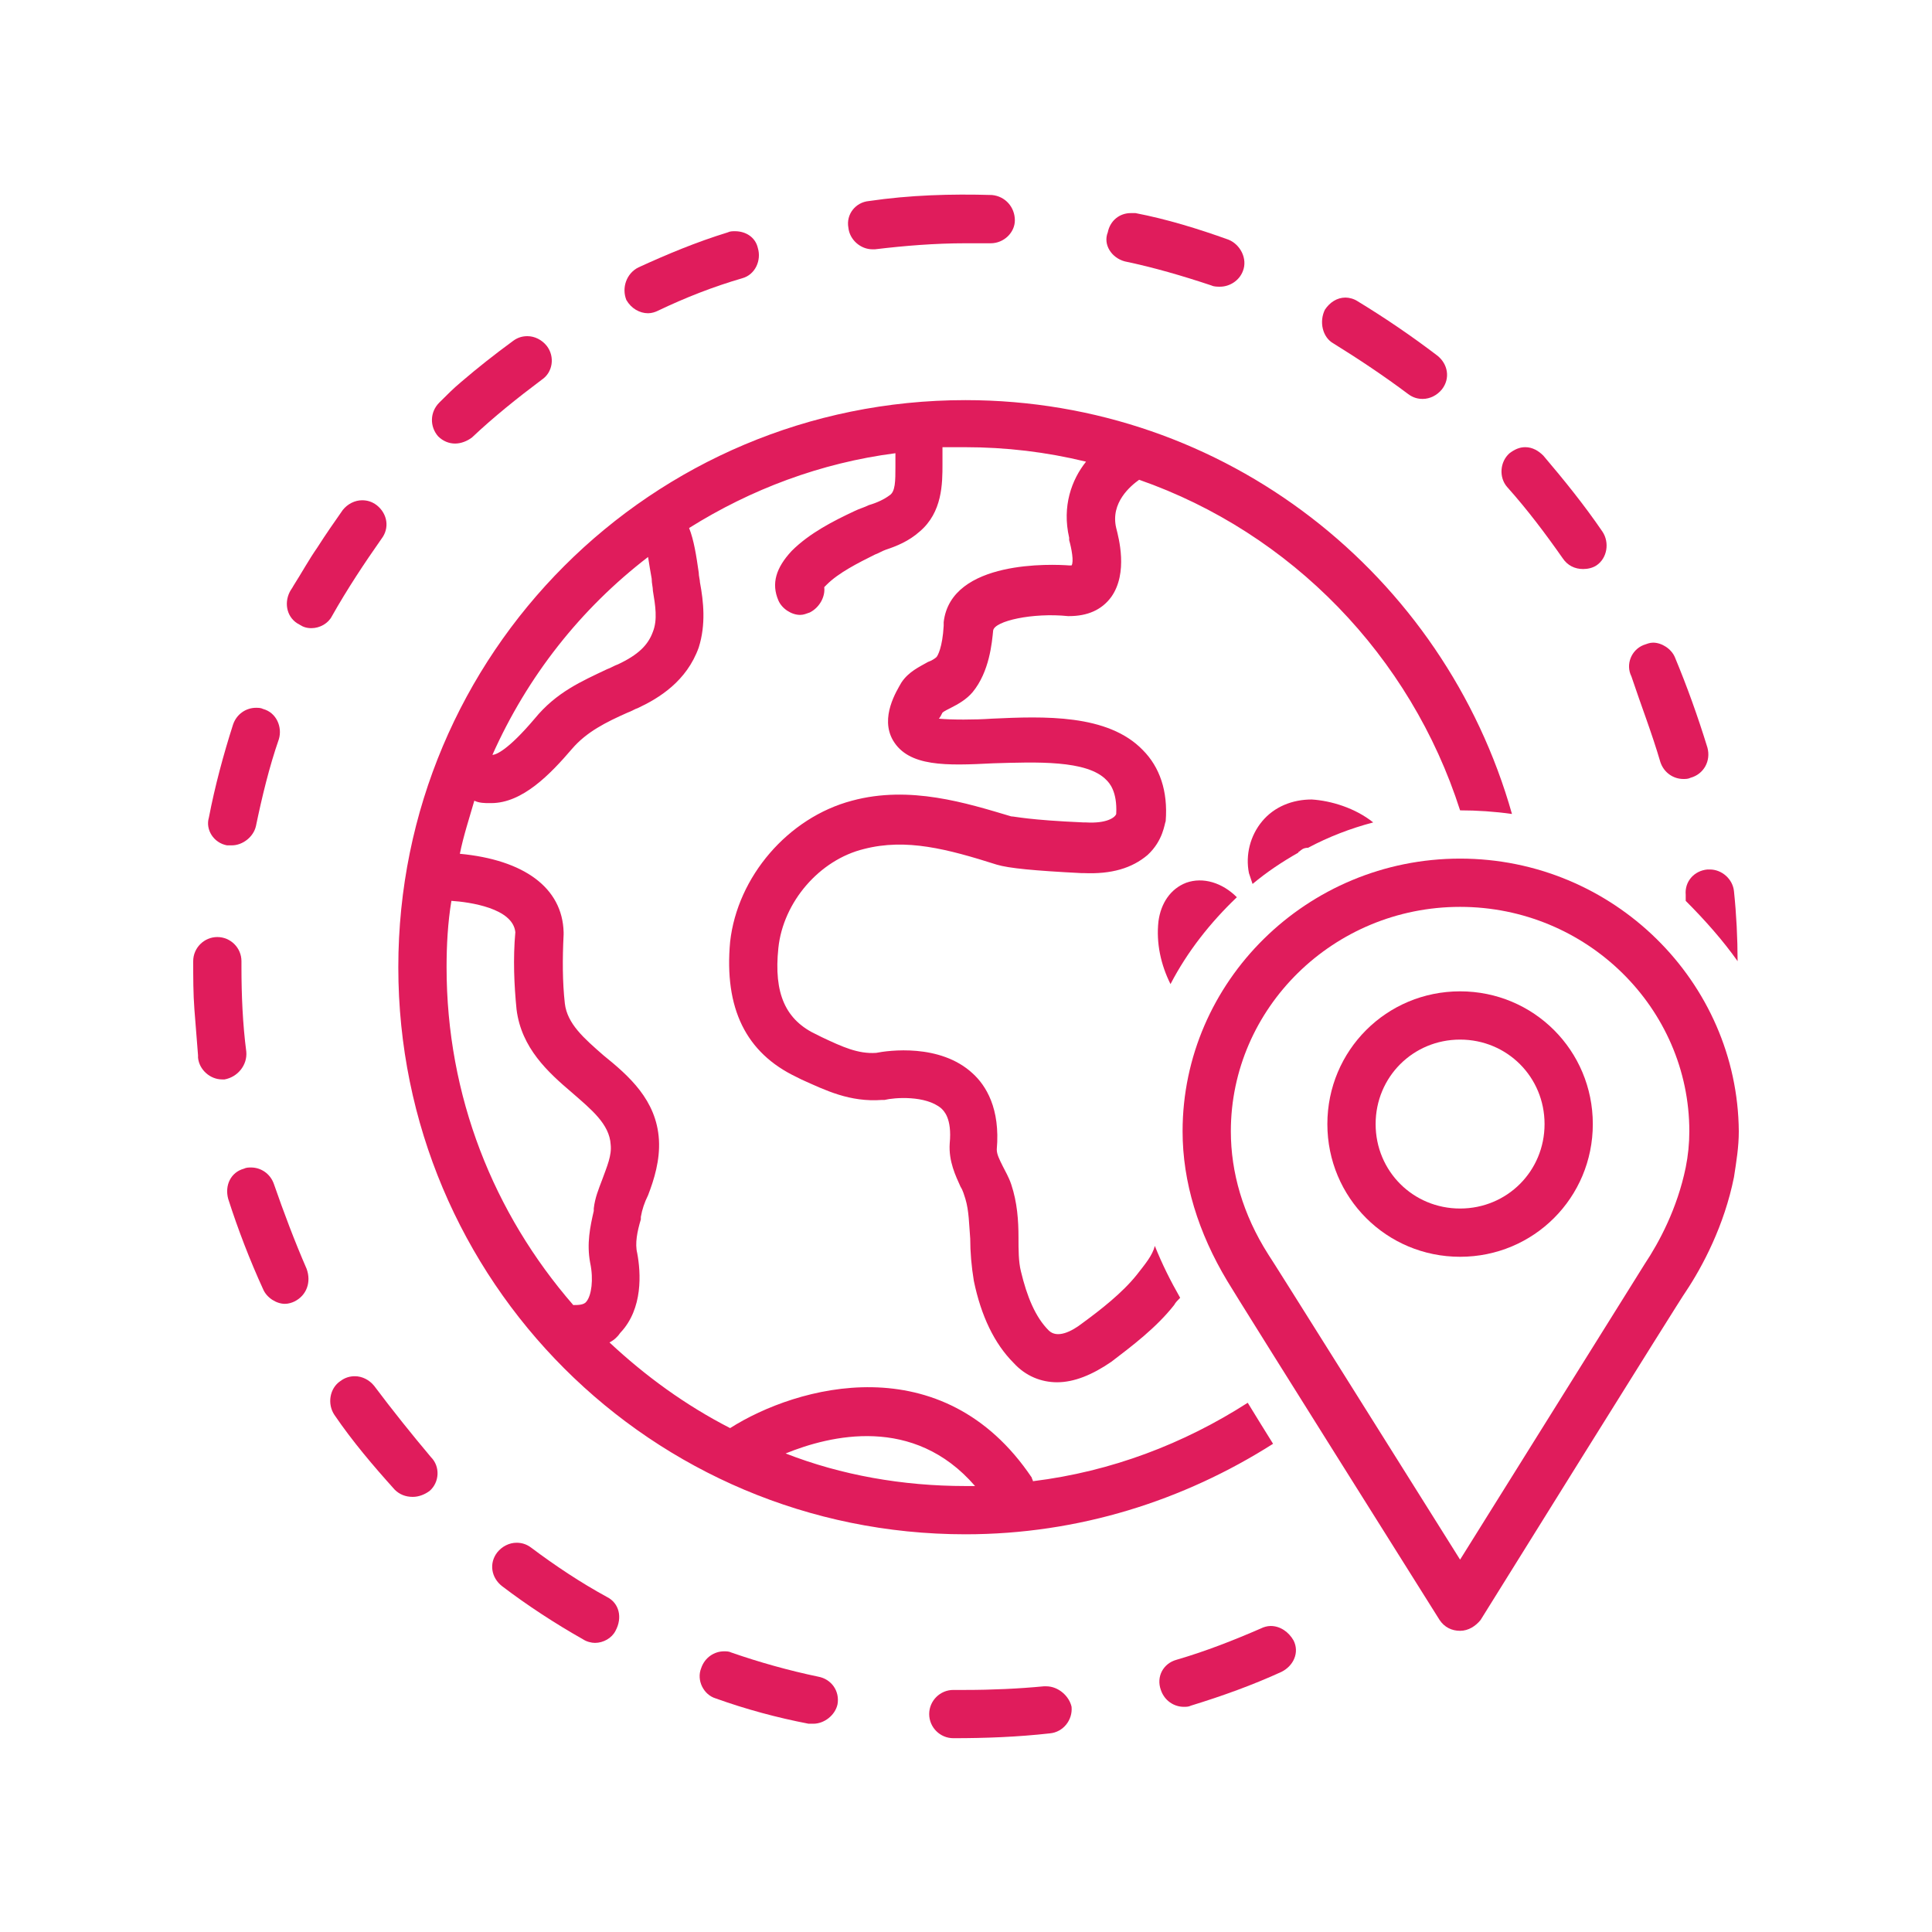
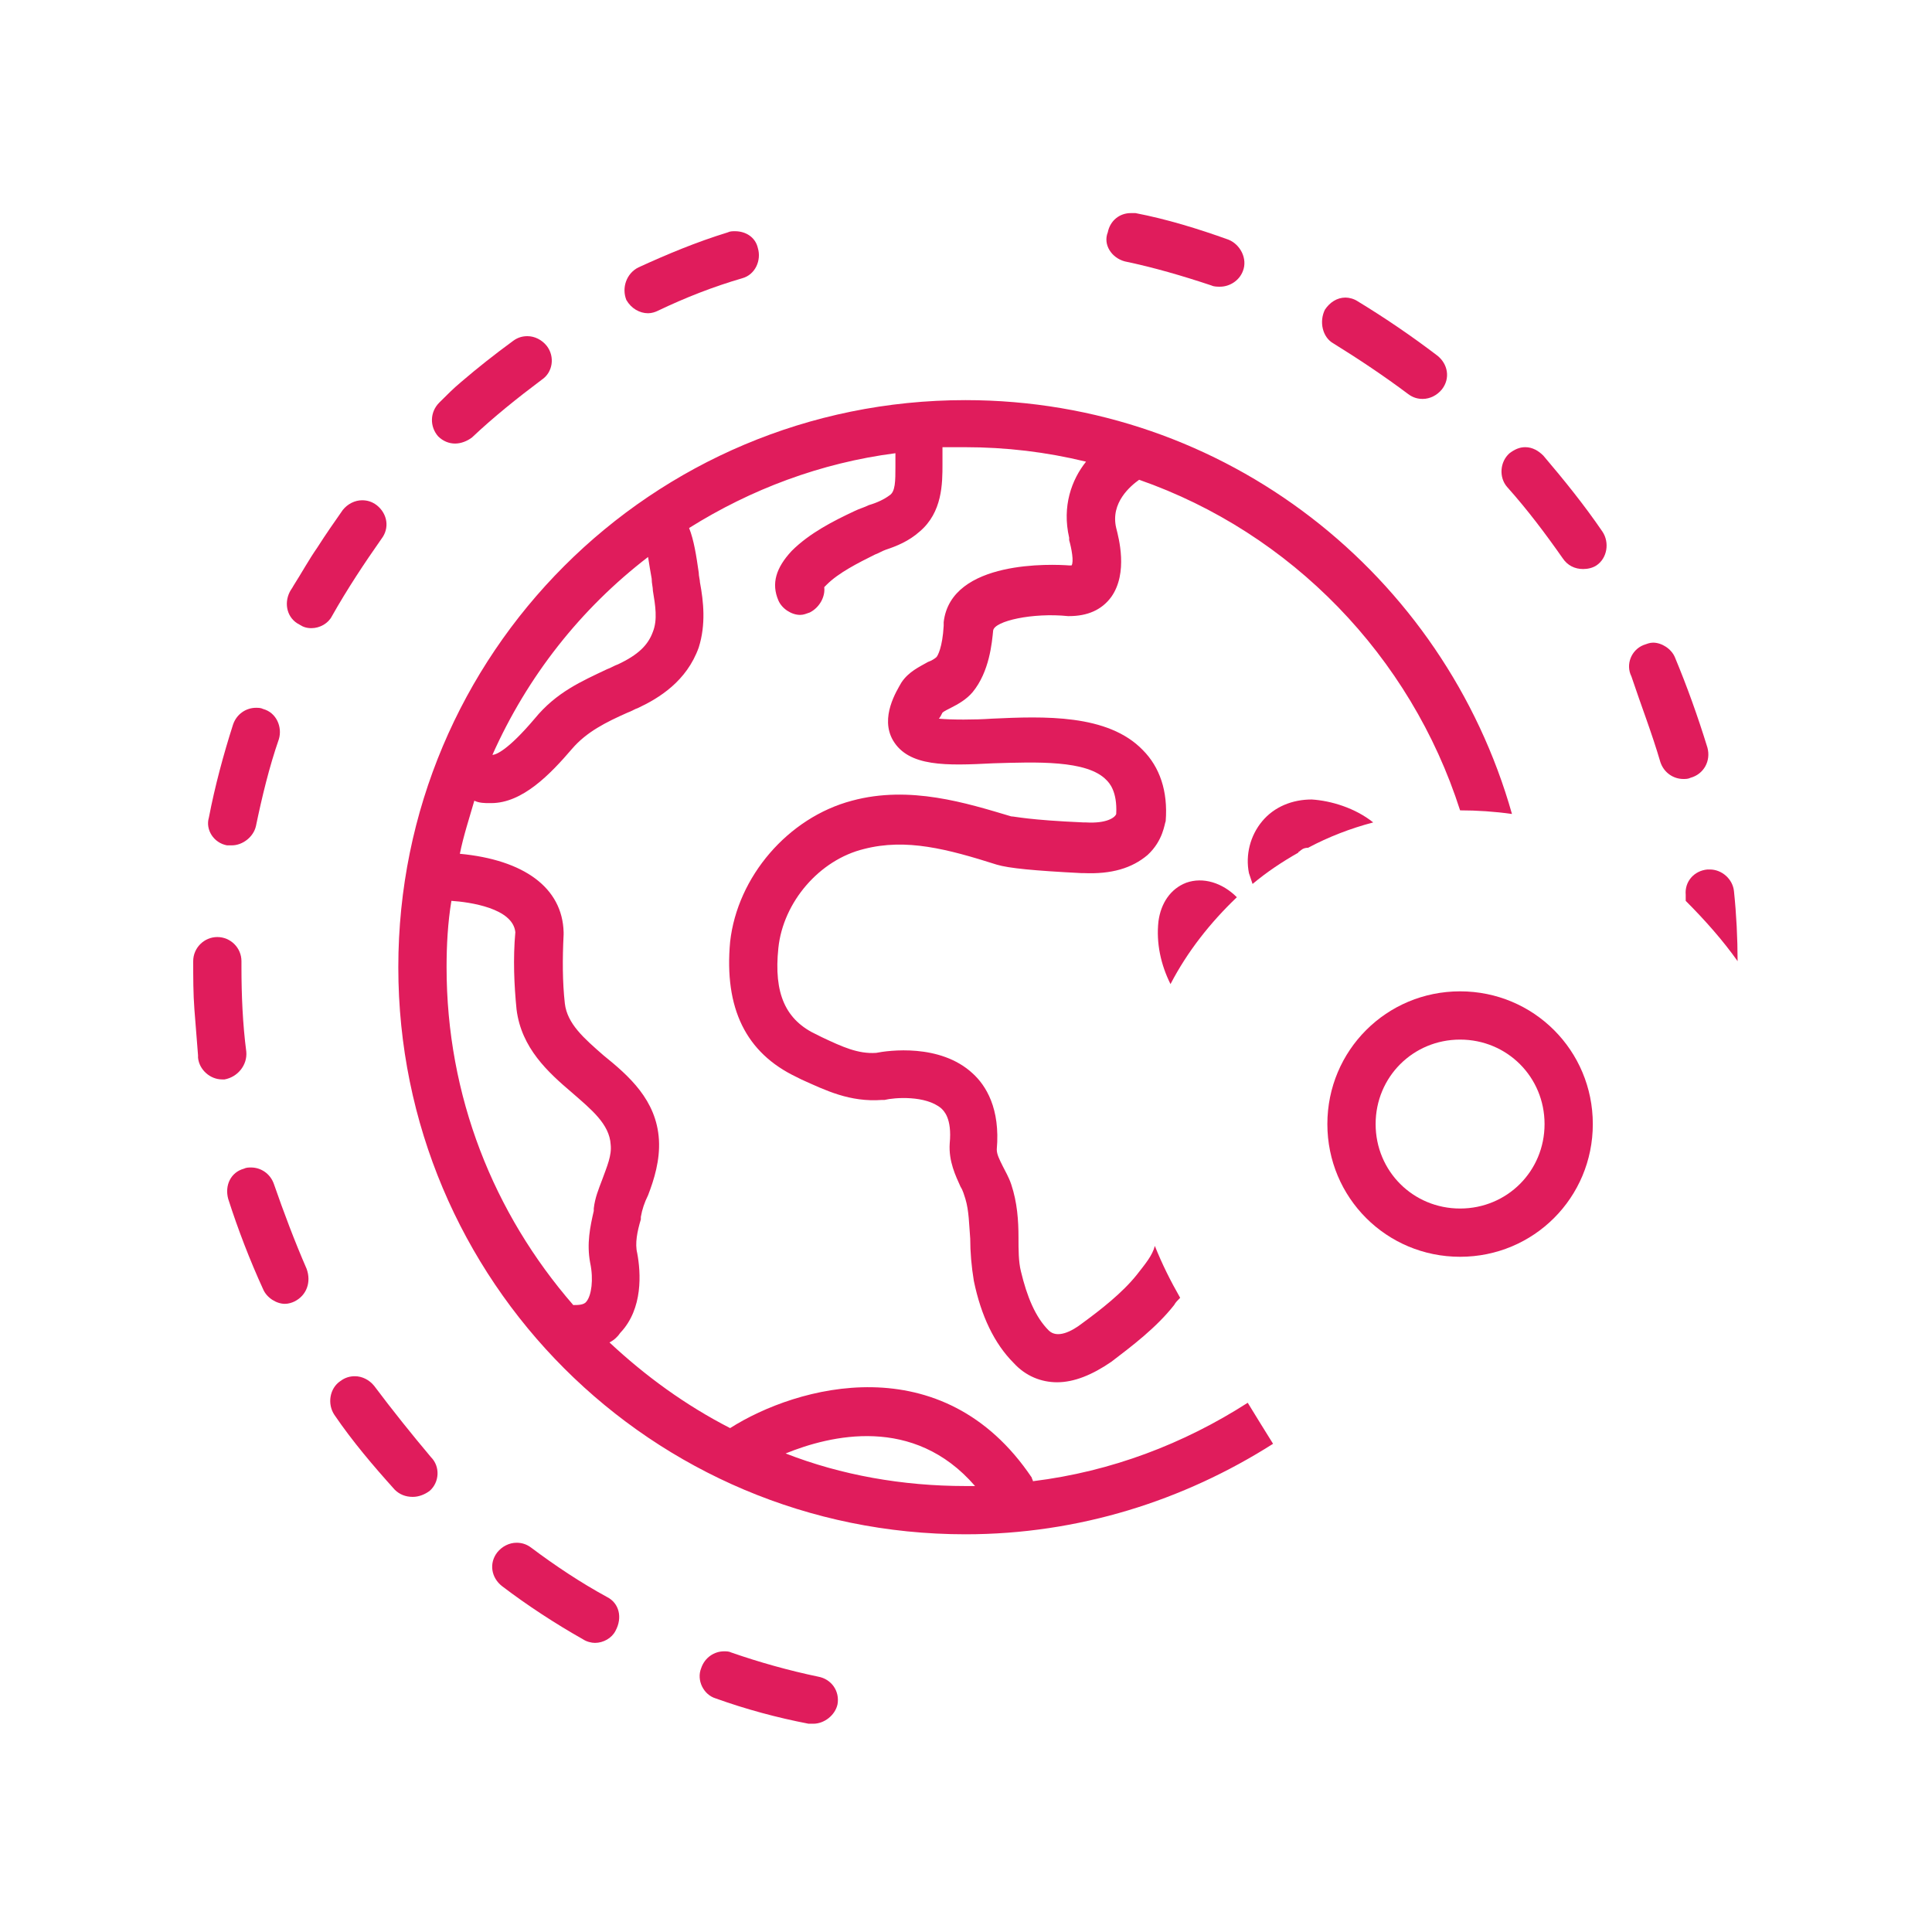
<svg xmlns="http://www.w3.org/2000/svg" width="500" viewBox="0 0 375 375" height="500" preserveAspectRatio="xMidYMid meet">
  <defs>
    <clipPath id="id1">
-       <path d="M 229 166 L 337.5 166 L 337.5 317 L 229 317 Z M 229 166 " clip-rule="nonzero" />
-     </clipPath>
+       </clipPath>
    <clipPath id="id2">
      <path d="M 37.5 181 L 48 181 L 48 210 L 37.5 210 Z M 37.5 181 " clip-rule="nonzero" />
    </clipPath>
    <clipPath id="id3">
      <path d="M 327 168 L 337.5 168 L 337.5 187 L 327 187 Z M 327 168 " clip-rule="nonzero" />
    </clipPath>
    <clipPath id="id4">
-       <path d="M 164 37.5 L 197 37.5 L 197 49 L 164 49 Z M 164 37.5 " clip-rule="nonzero" />
-     </clipPath>
+       </clipPath>
    <clipPath id="id5">
      <path d="M 180 327 L 209 327 L 209 337.5 L 180 337.5 Z M 180 327 " clip-rule="nonzero" />
    </clipPath>
  </defs>
  <path fill="rgb(87.839%, 10.979%, 36.079%)" d="M 244.992 159.398 C 242.652 162.207 241.715 165.953 242.418 169.469 C 242.652 170.168 242.887 170.871 243.121 171.574 C 245.93 169.234 248.742 167.359 252.02 165.484 C 252.02 165.484 252.02 165.25 252.254 165.25 C 252.488 165.016 252.957 164.551 253.895 164.551 C 257.875 162.441 262.09 160.801 266.539 159.633 C 263.027 156.82 258.344 155.414 254.598 155.18 C 250.848 155.18 247.336 156.586 244.992 159.398 Z M 244.992 159.398 " fill-opacity="1" fill-rule="nonzero" />
  <path fill="rgb(87.839%, 10.979%, 36.079%)" d="M 224.855 178.836 C 224.387 183.051 225.32 187.266 227.195 191.012 C 230.473 184.691 234.926 179.07 240.074 174.152 C 237.266 171.34 233.52 170.168 230.238 171.34 C 227.195 172.512 225.32 175.32 224.855 178.836 Z M 224.855 178.836 " fill-opacity="1" fill-rule="nonzero" />
  <path fill="rgb(87.839%, 10.979%, 36.079%)" d="M 187.383 297.805 C 209.398 297.805 229.773 291.246 247.102 280.238 C 245.227 277.195 243.59 274.621 242.184 272.277 C 229.773 280.238 215.719 285.625 200.496 287.5 C 200.496 287.266 200.262 287.031 200.262 286.797 C 182.934 261.035 154.598 269 141.715 277.195 C 133.051 272.746 125.32 267.125 118.297 260.566 C 119.234 260.098 119.938 259.398 120.402 258.695 C 124.855 254.012 124.387 246.984 123.684 243.238 C 123.215 241.363 123.684 239.023 124.387 236.68 L 124.387 236.211 C 124.621 234.809 125.086 233.402 125.789 231.996 C 126.961 228.953 128.133 225.203 127.898 221.223 C 127.43 213.496 122.043 208.812 117.125 204.832 C 113.379 201.551 110.098 198.742 109.633 194.762 C 109.164 190.543 109.164 186.094 109.398 181.41 C 109.398 181.176 109.398 181.176 109.398 180.941 C 109.164 172.277 101.668 166.891 89.258 165.719 C 89.961 162.207 91.129 158.695 92.066 155.414 C 93.004 155.883 94.176 155.883 94.879 155.883 C 95.109 155.883 95.109 155.883 95.344 155.883 C 101.434 155.883 106.82 150.262 111.035 145.344 C 113.848 142.066 117.594 140.191 121.809 138.32 C 122.512 138.086 123.215 137.617 123.918 137.383 C 127.898 135.508 133.285 132.23 135.625 125.672 C 137.031 121.223 136.562 116.773 135.859 113.027 C 135.859 112.559 135.625 111.855 135.625 111.152 C 135.156 107.875 134.691 104.832 133.754 102.488 C 145.695 94.992 159.281 89.844 173.801 87.969 C 173.801 88.672 173.801 89.375 173.801 89.844 L 173.801 90.543 C 173.801 93.355 173.801 95.461 172.629 96.164 C 171.691 96.867 170.285 97.57 168.648 98.039 C 167.711 98.508 166.773 98.742 165.836 99.211 C 161.855 101.082 157.172 103.426 153.66 106.938 C 150.613 110.215 149.68 113.262 151.082 116.539 C 151.785 118.18 153.66 119.352 155.297 119.352 C 156 119.352 156.469 119.117 157.172 118.883 C 159.047 117.945 160.215 115.836 159.984 113.965 C 159.984 113.965 160.215 113.73 160.449 113.496 C 162.793 111.152 166.539 109.281 169.82 107.641 C 170.52 107.406 171.223 106.938 171.926 106.703 C 174.035 106 176.375 105.062 178.484 103.191 C 182.934 99.445 182.934 93.824 182.934 90.074 L 182.934 89.609 C 182.934 88.906 182.934 87.969 182.934 86.797 C 184.34 86.797 185.742 86.797 187.148 86.797 C 195.344 86.797 203.074 87.734 210.801 89.609 C 207.992 93.121 206.117 98.273 207.523 104.363 C 207.523 104.598 207.523 104.598 207.523 104.832 C 207.992 106.469 208.461 109.047 207.992 109.75 C 207.992 109.75 207.758 109.75 207.523 109.75 C 204.48 109.516 184.574 108.578 183.168 120.754 C 183.168 120.988 183.168 121.223 183.168 121.457 C 182.934 125.672 181.996 127.312 181.762 127.547 C 181.527 127.781 180.824 128.25 180.121 128.484 C 178.484 129.422 176.375 130.355 174.973 132.465 C 174.035 134.105 170.754 139.258 173.332 143.707 C 176.375 148.859 183.637 148.625 192.77 148.156 C 200.965 147.922 211.035 147.453 214.785 151.434 C 215.25 151.902 216.891 153.543 216.656 157.992 C 216.422 158.695 214.785 159.867 210.801 159.633 L 210.332 159.633 C 199.562 159.164 196.984 158.461 196.281 158.461 C 187.617 155.883 176.609 152.371 165.367 155.414 C 152.957 158.695 143.121 170.168 141.715 182.816 C 140.543 195.695 144.762 204.363 154.598 209.047 L 155.531 209.516 C 160.215 211.621 164.902 213.965 171.223 213.496 C 171.457 213.496 171.691 213.496 171.691 213.496 C 173.566 213.027 179.656 212.559 182.699 215.133 C 183.168 215.602 184.809 217.008 184.34 221.926 C 184.105 225.438 185.508 228.25 186.445 230.355 C 186.914 231.059 187.148 231.996 187.383 232.699 C 188.086 235.039 188.086 237.617 188.32 240.426 C 188.32 243.004 188.555 245.812 189.023 248.625 C 190.426 255.414 193.004 260.801 196.75 264.551 C 199.094 267.125 202.137 268.297 205.18 268.297 C 208.461 268.297 211.973 266.891 215.719 264.316 C 219.703 261.27 224.387 257.758 227.898 253.309 C 228.133 252.84 228.602 252.371 229.07 251.902 C 227.195 248.625 225.555 245.344 224.152 241.832 C 223.684 243.707 222.277 245.344 220.637 247.453 C 217.828 250.965 213.613 254.246 210.098 256.82 C 207.992 258.461 205.18 259.867 203.543 258.227 C 200.965 255.648 199.328 251.668 198.156 246.75 C 197.688 244.879 197.688 242.535 197.688 240.191 C 197.688 236.914 197.453 233.402 196.281 229.891 C 195.812 228.484 195.109 227.312 194.645 226.375 C 193.941 224.969 193.473 224.035 193.473 223.098 C 194.176 215.133 191.363 210.684 188.789 208.344 C 182.465 202.488 172.395 203.895 170.055 204.363 C 166.539 204.598 163.496 203.191 159.516 201.316 L 158.578 200.848 C 152.488 198.039 150.145 192.887 151.082 183.988 C 152.02 175.086 159.047 166.891 167.711 164.785 C 175.906 162.676 183.871 164.785 193.473 167.828 C 195.812 168.531 200.73 169 209.867 169.469 L 210.332 169.469 C 215.719 169.703 219.703 168.531 222.746 165.953 C 225.789 163.145 226.023 159.867 226.258 159.398 C 226.727 153.543 225.086 148.859 221.809 145.578 C 215.016 138.555 202.605 139.023 192.535 139.492 C 189.258 139.727 184.574 139.727 182.23 139.492 C 182.465 139.258 182.699 138.789 182.934 138.32 C 183.168 138.086 184.105 137.617 184.574 137.383 C 185.977 136.68 187.617 135.742 188.789 134.34 C 192.066 130.355 192.535 124.738 192.77 122.395 C 193.004 120.52 200.496 118.883 207.289 119.586 C 207.289 119.586 207.523 119.586 207.523 119.586 C 211.035 119.586 213.848 118.414 215.719 115.836 C 219 111.152 217.125 104.363 216.656 102.488 C 215.484 97.57 219.469 94.293 221.105 93.121 C 250.613 103.426 273.801 127.312 283.402 157.289 C 286.68 157.289 290.191 157.523 293.473 157.992 C 280.355 111.621 237.969 77.664 187.383 77.664 C 126.492 77.664 77.312 126.844 77.312 187.734 C 77.312 248.625 126.492 297.805 187.383 297.805 Z M 189.258 288.438 C 188.555 288.438 187.852 288.438 187.383 288.438 C 175.203 288.438 163.262 286.328 152.488 282.113 C 161.152 278.602 177.312 274.621 189.258 288.438 Z M 125.789 108.109 C 126.023 109.516 126.258 111.152 126.492 112.324 C 126.492 113.262 126.727 113.965 126.727 114.668 C 127.195 117.477 127.664 120.285 126.727 122.629 C 125.789 125.203 123.918 127.078 119.938 128.953 C 119.234 129.188 118.531 129.656 117.828 129.891 C 112.91 132.23 107.992 134.34 103.777 139.492 C 98.625 145.578 96.281 146.516 95.578 146.516 C 102.371 131.293 112.676 118.18 125.789 108.109 Z M 87.617 174.855 C 91.129 175.086 99.562 176.258 100.027 180.941 C 99.562 186.094 99.797 191.246 100.262 195.93 C 101.199 203.426 106.352 208.109 111.035 212.09 C 114.785 215.367 118.297 218.18 118.531 222.16 C 118.766 224.27 117.828 226.375 116.891 228.953 C 116.188 230.824 115.484 232.465 115.25 234.574 L 115.25 235.039 C 114.551 238.086 113.848 241.363 114.551 245.109 C 115.25 248.391 114.785 251.434 113.848 252.605 C 113.379 253.309 112.207 253.309 111.27 253.309 C 95.812 235.508 86.68 212.793 86.68 187.734 C 86.68 183.52 86.914 179.07 87.617 174.855 Z M 87.617 174.855 " fill-opacity="1" fill-rule="nonzero" />
  <g clip-path="url(#id1)">
    <path fill="rgb(87.839%, 10.979%, 36.079%)" d="M 283.402 166.656 C 253.66 166.656 229.539 190.543 229.539 219.586 C 229.539 229.422 232.582 239.258 238.203 248.625 C 239.609 250.965 246.164 261.504 279.422 314.434 C 280.355 315.836 281.762 316.539 283.402 316.539 C 285.039 316.539 286.445 315.602 287.383 314.434 C 287.383 314.434 326.727 251.199 327.195 250.73 C 330.473 245.812 334.691 237.852 336.562 228.484 C 337.031 225.438 337.5 222.629 337.5 219.586 C 337.266 190.543 313.145 166.656 283.402 166.656 Z M 327.195 226.609 C 325.555 234.574 322.043 241.129 319.234 245.344 C 319.234 245.344 319.234 245.344 283.402 302.723 C 273.098 286.328 246.398 243.707 246.164 243.473 C 241.246 235.742 238.906 227.547 238.906 219.586 C 238.906 195.695 258.812 176.023 283.402 176.023 C 307.992 176.023 327.898 195.695 327.898 219.586 C 327.898 221.926 327.664 224.27 327.195 226.609 Z M 327.195 226.609 " fill-opacity="1" fill-rule="nonzero" />
  </g>
  <path fill="rgb(87.839%, 10.979%, 36.079%)" d="M 283.402 192.418 C 269.117 192.418 257.641 203.895 257.641 218.18 C 257.641 232.465 269.117 243.941 283.402 243.941 C 297.688 243.941 309.164 232.465 309.164 218.18 C 309.164 203.895 297.688 192.418 283.402 192.418 Z M 283.402 234.574 C 274.27 234.574 267.008 227.312 267.008 218.18 C 267.008 209.047 274.27 201.785 283.402 201.785 C 292.535 201.785 299.797 209.047 299.797 218.18 C 299.797 227.312 292.535 234.574 283.402 234.574 Z M 283.402 234.574 " fill-opacity="1" fill-rule="nonzero" />
  <g clip-path="url(#id2)">
    <path fill="rgb(87.839%, 10.979%, 36.079%)" d="M 47.805 204.129 C 47.102 198.742 46.867 193.121 46.867 187.734 L 46.867 186.562 C 46.867 183.988 44.762 181.879 42.184 181.879 C 39.609 181.879 37.5 183.988 37.5 186.562 C 37.5 189.609 37.5 192.887 37.734 195.93 C 37.969 198.977 38.203 201.785 38.438 204.832 C 38.438 205.062 38.438 205.062 38.438 205.297 C 38.672 207.641 40.777 209.516 43.121 209.516 C 43.355 209.516 43.59 209.516 43.59 209.516 C 46.164 209.047 48.039 206.703 47.805 204.129 Z M 47.805 204.129 " fill-opacity="1" fill-rule="nonzero" />
  </g>
  <path fill="rgb(87.839%, 10.979%, 36.079%)" d="M 53.191 229.891 C 52.488 227.781 50.613 226.609 48.742 226.609 C 48.273 226.609 47.805 226.609 47.336 226.844 C 44.762 227.547 43.59 230.121 44.293 232.699 C 46.164 238.555 48.508 244.645 51.082 250.262 C 51.785 251.902 53.66 253.074 55.297 253.074 C 56 253.074 56.703 252.84 57.172 252.605 C 59.516 251.434 60.449 248.859 59.516 246.281 C 57.172 240.895 55.062 235.273 53.191 229.891 Z M 53.191 229.891 " fill-opacity="1" fill-rule="nonzero" />
  <path fill="rgb(87.839%, 10.979%, 36.079%)" d="M 74.035 104.598 C 75.672 102.488 75.203 99.68 73.098 98.039 C 72.16 97.336 71.223 97.102 70.285 97.102 C 68.883 97.102 67.477 97.805 66.539 98.977 C 64.902 101.316 63.262 103.66 61.621 106.234 C 59.984 108.578 58.578 111.152 56.938 113.73 C 56.703 114.199 56.469 114.434 56.234 114.902 C 55.062 117.242 55.766 120.051 58.109 121.223 C 58.812 121.691 59.516 121.926 60.449 121.926 C 62.09 121.926 63.73 120.988 64.434 119.586 C 67.477 114.199 70.754 109.281 74.035 104.598 Z M 74.035 104.598 " fill-opacity="1" fill-rule="nonzero" />
  <path fill="rgb(87.839%, 10.979%, 36.079%)" d="M 303.309 108.344 C 304.246 109.75 305.648 110.449 307.289 110.449 C 308.227 110.449 309.164 110.215 309.867 109.75 C 311.973 108.344 312.441 105.297 311.035 103.191 C 307.523 98.039 303.543 93.121 299.562 88.438 C 298.625 87.5 297.453 86.797 296.047 86.797 C 294.879 86.797 293.941 87.266 293.004 87.969 C 291.129 89.609 290.895 92.652 292.535 94.527 C 296.516 98.977 300.027 103.66 303.309 108.344 Z M 303.309 108.344 " fill-opacity="1" fill-rule="nonzero" />
  <path fill="rgb(87.839%, 10.979%, 36.079%)" d="M 258.812 66.656 C 263.73 69.703 268.648 72.98 273.332 76.492 C 274.27 77.195 275.203 77.43 276.141 77.43 C 277.547 77.43 278.953 76.727 279.891 75.555 C 281.527 73.449 281.059 70.637 278.953 69 C 274.035 65.25 268.883 61.738 263.496 58.461 C 262.793 57.992 261.855 57.758 261.152 57.758 C 259.516 57.758 258.109 58.695 257.172 60.098 C 256 62.441 256.703 65.484 258.812 66.656 Z M 258.812 66.656 " fill-opacity="1" fill-rule="nonzero" />
  <g clip-path="url(#id3)">
    <path fill="rgb(87.839%, 10.979%, 36.079%)" d="M 327.195 173.684 C 327.195 174.152 327.195 174.387 327.195 174.855 C 330.941 178.602 334.457 182.582 337.266 186.562 C 337.266 182.113 337.031 177.43 336.562 172.98 C 336.328 170.637 334.223 168.766 331.879 168.766 C 331.645 168.766 331.645 168.766 331.41 168.766 C 328.836 169 326.961 171.105 327.195 173.684 Z M 327.195 173.684 " fill-opacity="1" fill-rule="nonzero" />
  </g>
  <path fill="rgb(87.839%, 10.979%, 36.079%)" d="M 322.277 147.922 C 322.98 150.027 324.855 151.199 326.727 151.199 C 327.195 151.199 327.664 151.199 328.133 150.965 C 330.707 150.262 332.113 147.688 331.41 145.109 C 329.539 139.023 327.43 133.168 325.086 127.547 C 324.387 125.906 322.512 124.738 320.871 124.738 C 320.168 124.738 319.703 124.973 319 125.203 C 316.656 126.141 315.484 128.953 316.656 131.293 C 318.531 136.914 320.637 142.301 322.277 147.922 Z M 322.277 147.922 " fill-opacity="1" fill-rule="nonzero" />
  <path fill="rgb(87.839%, 10.979%, 36.079%)" d="M 72.629 269 C 71.691 267.828 70.285 267.125 68.883 267.125 C 67.945 267.125 67.008 267.359 66.07 268.062 C 63.965 269.469 63.496 272.512 64.902 274.621 C 68.414 279.773 72.395 284.457 76.609 289.141 C 77.547 290.074 78.719 290.543 80.121 290.543 C 81.293 290.543 82.465 290.074 83.402 289.375 C 85.273 287.734 85.508 284.691 83.637 282.816 C 79.891 278.367 76.141 273.684 72.629 269 Z M 72.629 269 " fill-opacity="1" fill-rule="nonzero" />
  <path fill="rgb(87.839%, 10.979%, 36.079%)" d="M 44.059 164.082 C 44.293 164.082 44.762 164.082 44.996 164.082 C 47.102 164.082 49.211 162.441 49.68 160.332 C 50.848 154.715 52.254 148.859 54.129 143.473 C 54.832 141.129 53.66 138.32 51.082 137.617 C 50.613 137.383 50.145 137.383 49.68 137.383 C 47.805 137.383 45.93 138.555 45.227 140.66 C 43.355 146.516 41.715 152.605 40.543 158.695 C 39.844 161.035 41.48 163.613 44.059 164.082 Z M 44.059 164.082 " fill-opacity="1" fill-rule="nonzero" />
  <g clip-path="url(#id4)">
    <path fill="rgb(87.839%, 10.979%, 36.079%)" d="M 169.352 48.391 C 169.586 48.391 169.82 48.391 169.82 48.391 C 175.672 47.688 181.527 47.219 187.383 47.219 C 189.023 47.219 190.66 47.219 192.066 47.219 C 192.066 47.219 192.066 47.219 192.301 47.219 C 194.879 47.219 196.984 45.109 196.984 42.77 C 196.984 40.191 195.109 38.086 192.535 37.852 C 184.574 37.617 176.609 37.852 168.648 39.023 C 166.07 39.258 164.199 41.598 164.668 44.176 C 164.902 46.516 167.008 48.391 169.352 48.391 Z M 169.352 48.391 " fill-opacity="1" fill-rule="nonzero" />
  </g>
  <g clip-path="url(#id5)">
-     <path fill="rgb(87.839%, 10.979%, 36.079%)" d="M 203.074 327.312 C 202.84 327.312 202.84 327.312 202.605 327.312 C 197.688 327.781 192.535 328.016 187.383 328.016 C 186.68 328.016 185.742 328.016 185.039 328.016 C 182.465 328.016 180.355 330.121 180.355 332.699 C 180.355 335.273 182.465 337.383 185.039 337.383 C 191.363 337.383 197.453 337.148 203.777 336.445 C 206.352 336.211 208.227 333.871 207.992 331.293 C 207.523 329.188 205.414 327.312 203.074 327.312 Z M 203.074 327.312 " fill-opacity="1" fill-rule="nonzero" />
-   </g>
+     </g>
  <path fill="rgb(87.839%, 10.979%, 36.079%)" d="M 218.297 50.73 C 223.918 51.902 229.539 53.543 235.156 55.414 C 235.625 55.648 236.328 55.648 236.797 55.648 C 238.672 55.648 240.543 54.48 241.246 52.605 C 242.184 50.262 240.777 47.453 238.438 46.516 C 232.582 44.41 226.492 42.535 220.402 41.363 C 220.168 41.363 219.703 41.363 219.469 41.363 C 217.359 41.363 215.484 42.77 215.016 45.109 C 214.082 47.453 215.719 50.027 218.297 50.73 Z M 218.297 50.73 " fill-opacity="1" fill-rule="nonzero" />
-   <path fill="rgb(87.839%, 10.979%, 36.079%)" d="M 246.633 315.602 C 245.93 315.602 245.227 315.836 244.762 316.07 C 239.375 318.414 233.988 320.52 228.367 322.16 C 225.789 322.863 224.387 325.438 225.32 328.016 C 226.023 330.121 227.898 331.293 229.773 331.293 C 230.238 331.293 230.707 331.293 231.176 331.059 C 237.266 329.188 243.121 327.078 248.742 324.504 C 251.082 323.332 252.254 320.754 251.082 318.414 C 250.145 316.773 248.508 315.602 246.633 315.602 Z M 246.633 315.602 " fill-opacity="1" fill-rule="nonzero" />
  <path fill="rgb(87.839%, 10.979%, 36.079%)" d="M 125.789 60.801 C 126.492 60.801 127.195 60.566 127.664 60.332 C 133.051 57.758 138.438 55.648 144.059 54.012 C 146.633 53.309 147.805 50.496 147.102 48.156 C 146.633 46.047 144.762 44.879 142.652 44.879 C 142.184 44.879 141.715 44.879 141.246 45.109 C 135.156 46.984 129.539 49.328 123.918 51.902 C 121.574 53.074 120.637 55.883 121.574 58.227 C 122.512 59.867 124.152 60.801 125.789 60.801 Z M 125.789 60.801 " fill-opacity="1" fill-rule="nonzero" />
  <path fill="rgb(87.839%, 10.979%, 36.079%)" d="M 158.812 325.438 C 153.191 324.27 147.336 322.629 141.949 320.754 C 141.48 320.52 141.012 320.52 140.543 320.52 C 138.672 320.52 136.797 321.691 136.094 323.801 C 135.156 326.141 136.562 328.953 138.906 329.656 C 144.762 331.762 150.848 333.402 156.938 334.574 C 157.172 334.574 157.641 334.574 157.875 334.574 C 159.984 334.574 162.09 332.934 162.559 330.824 C 163.027 328.25 161.387 325.906 158.812 325.438 Z M 158.812 325.438 " fill-opacity="1" fill-rule="nonzero" />
-   <path fill="rgb(87.839%, 10.979%, 36.079%)" d="M 117.828 309.98 C 112.676 307.172 107.758 303.895 103.074 300.379 C 102.137 299.68 101.199 299.445 100.262 299.445 C 98.859 299.445 97.453 300.145 96.516 301.316 C 94.879 303.426 95.344 306.234 97.453 307.875 C 102.371 311.621 107.758 315.133 113.145 318.18 C 113.848 318.648 114.785 318.883 115.484 318.883 C 117.125 318.883 118.766 317.945 119.469 316.539 C 120.871 313.965 120.168 311.152 117.828 309.98 Z M 117.828 309.98 " fill-opacity="1" fill-rule="nonzero" />
+   <path fill="rgb(87.839%, 10.979%, 36.079%)" d="M 117.828 309.98 C 112.676 307.172 107.758 303.895 103.074 300.379 C 102.137 299.68 101.199 299.445 100.262 299.445 C 98.859 299.445 97.453 300.145 96.516 301.316 C 94.879 303.426 95.344 306.234 97.453 307.875 C 102.371 311.621 107.758 315.133 113.145 318.18 C 113.848 318.648 114.785 318.883 115.484 318.883 C 117.125 318.883 118.766 317.945 119.469 316.539 C 120.871 313.965 120.168 311.152 117.828 309.98 Z " fill-opacity="1" fill-rule="nonzero" />
  <path fill="rgb(87.839%, 10.979%, 36.079%)" d="M 88.32 86.094 C 89.492 86.094 90.66 85.625 91.598 84.926 C 95.812 80.941 100.496 77.195 105.18 73.684 C 107.289 72.277 107.758 69.234 106.117 67.125 C 105.18 65.953 103.777 65.25 102.371 65.25 C 101.434 65.25 100.496 65.484 99.562 66.188 C 96.047 68.766 92.77 71.34 89.492 74.152 C 88.086 75.32 86.68 76.727 85.273 78.133 C 83.402 80.004 83.402 82.816 85.039 84.691 C 85.977 85.625 87.148 86.094 88.32 86.094 Z M 88.32 86.094 " fill-opacity="1" fill-rule="nonzero" />
</svg>